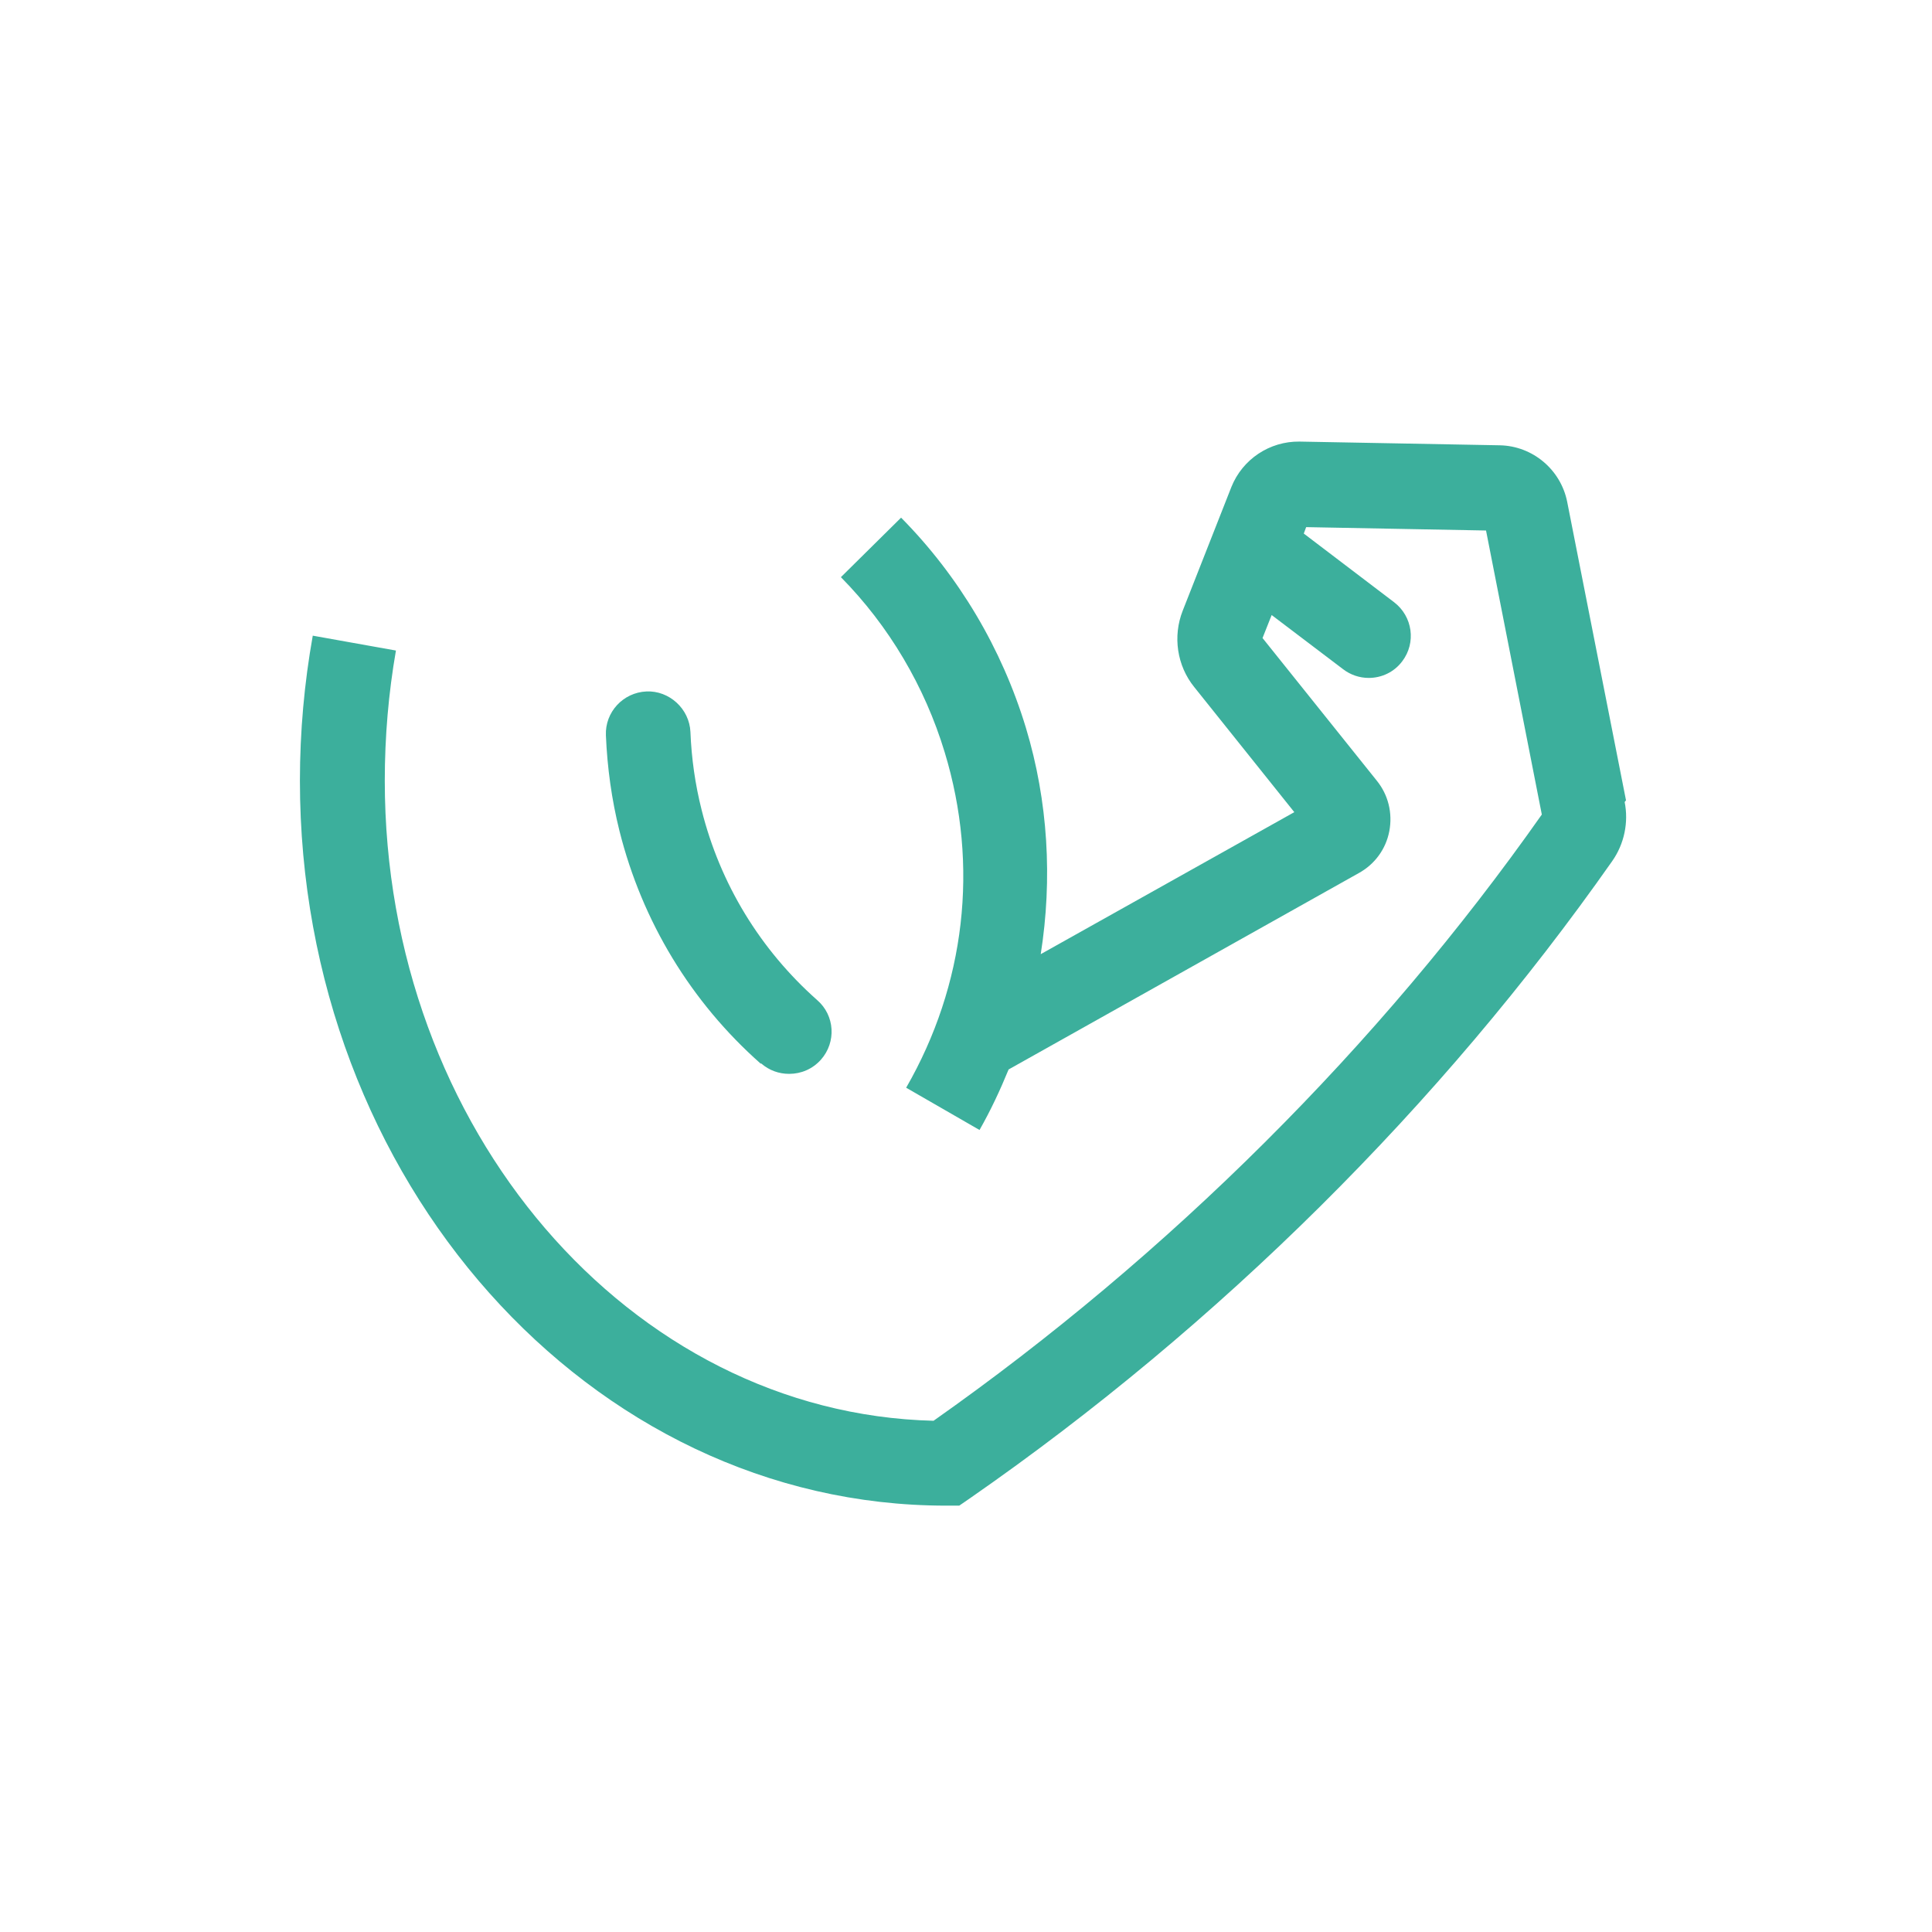
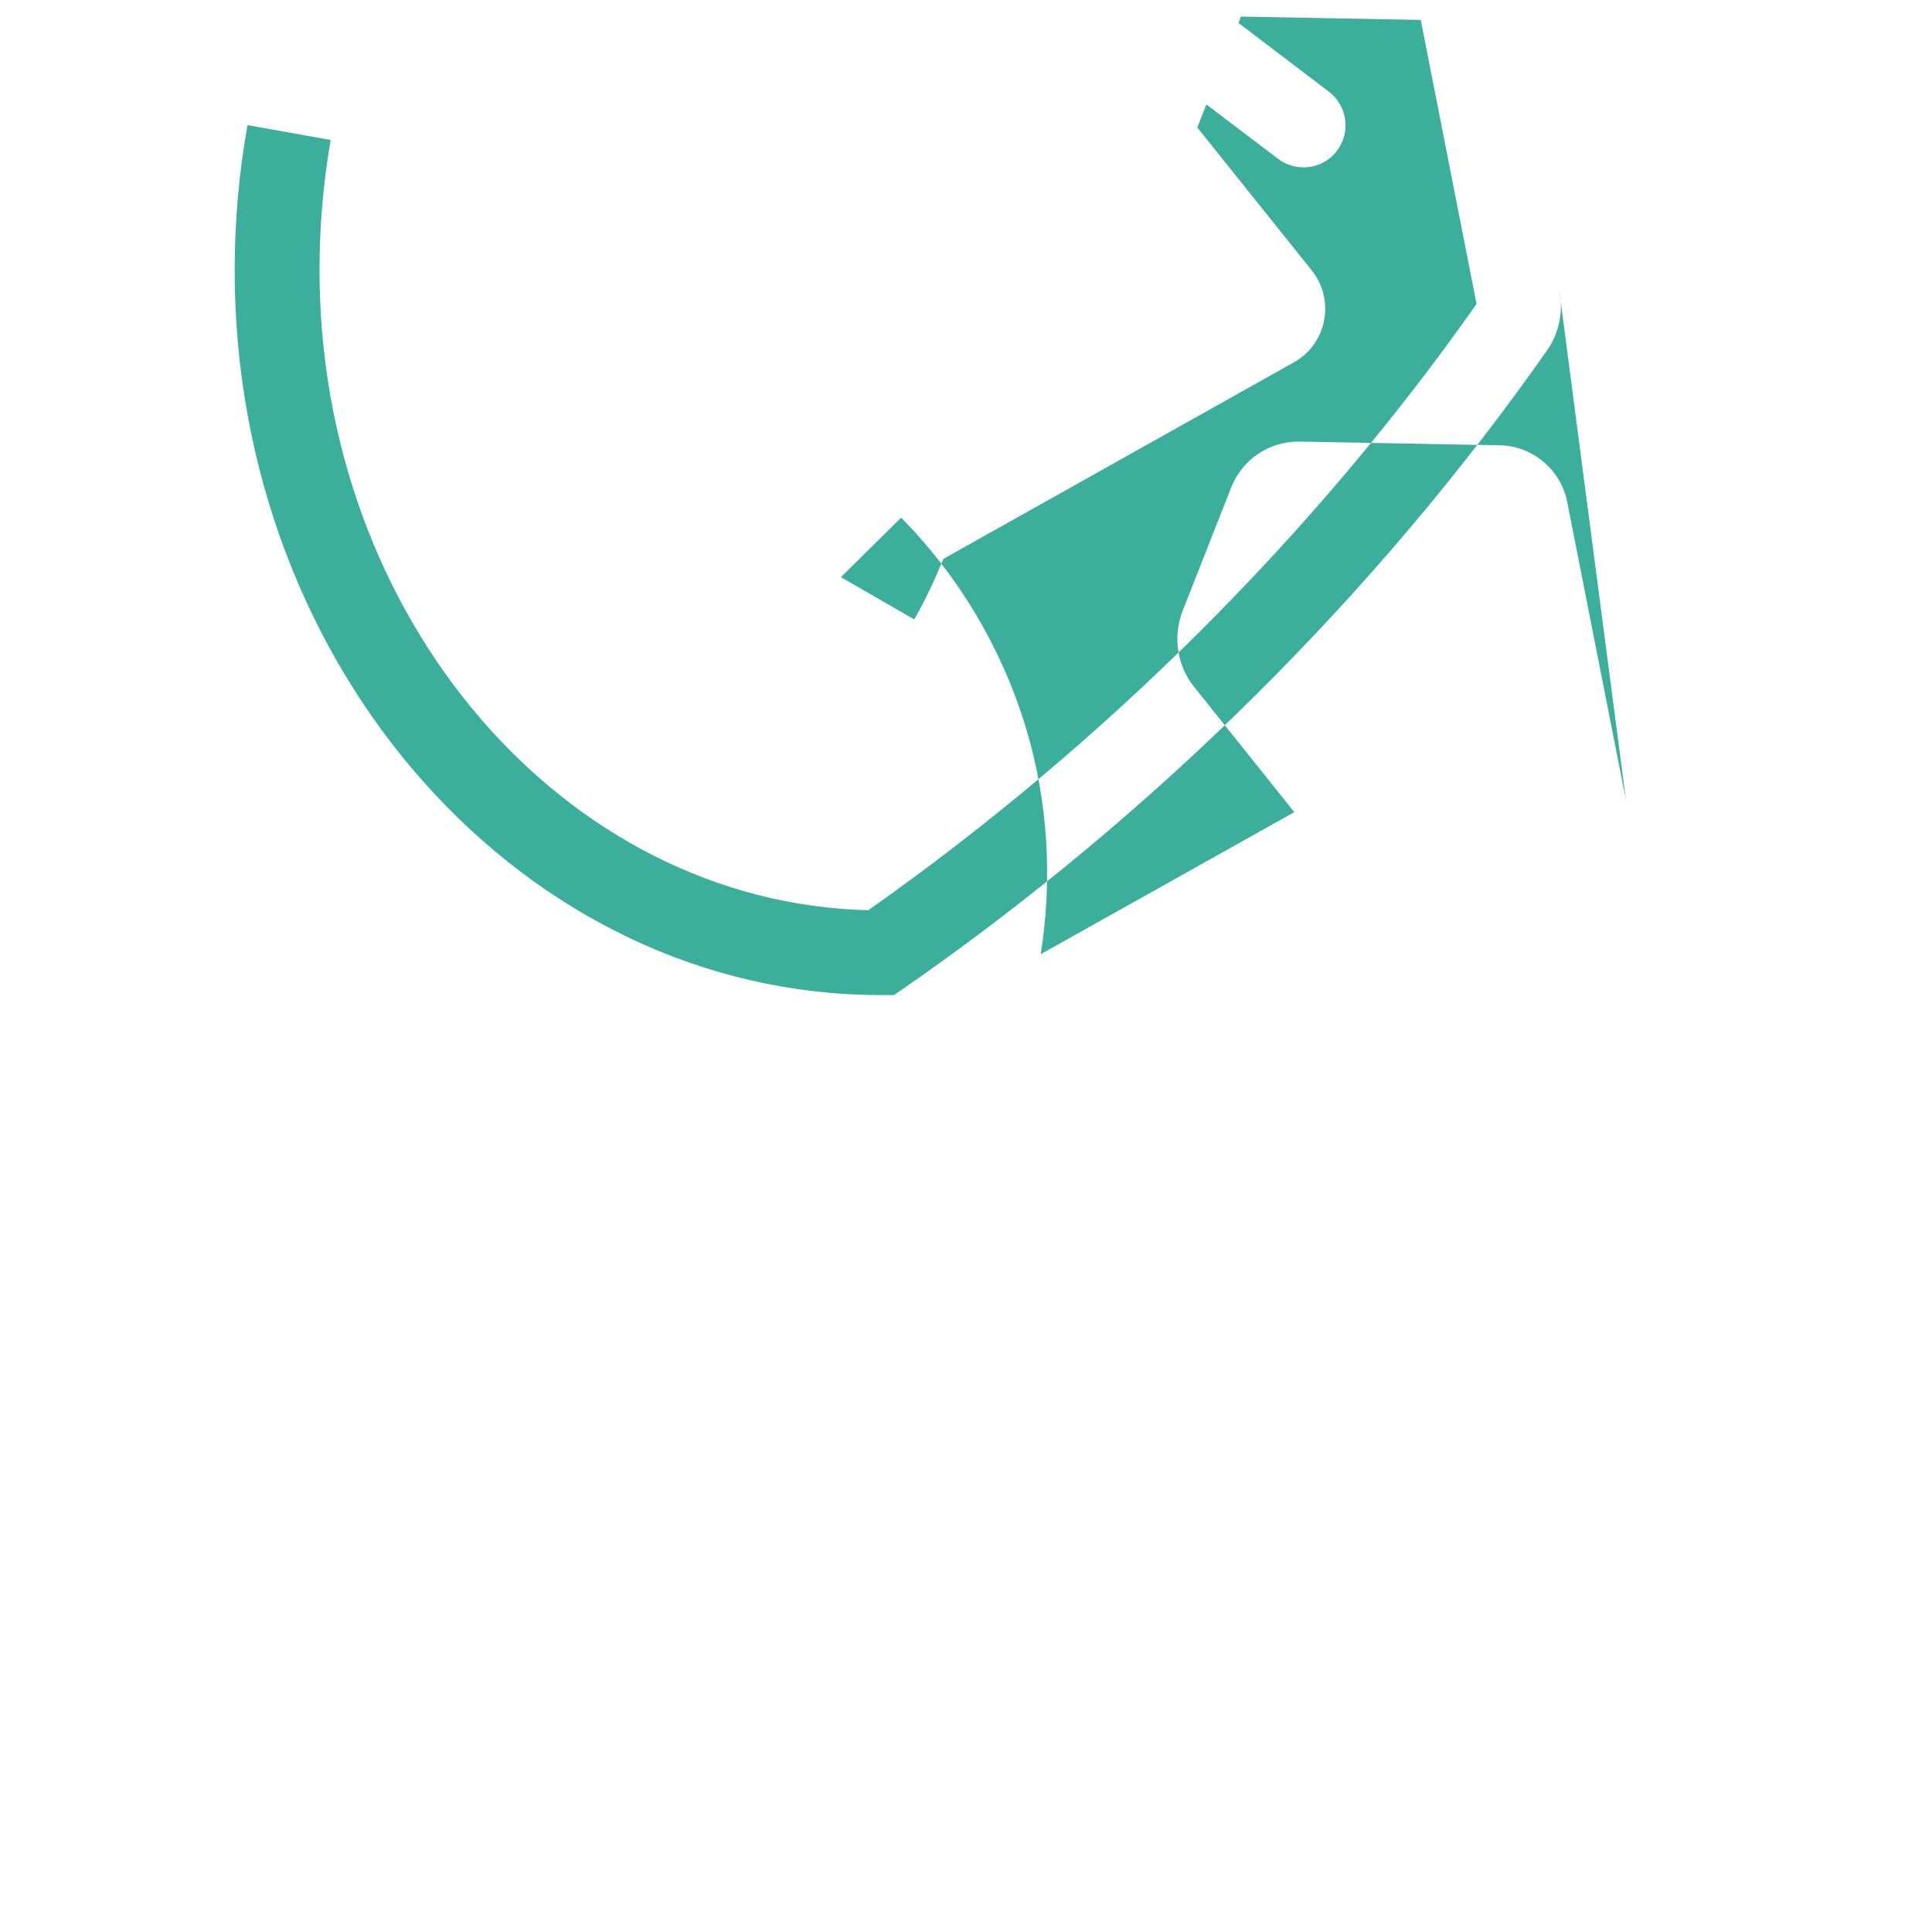
<svg xmlns="http://www.w3.org/2000/svg" id="Calque_2" data-name="Calque 2" viewBox="0 0 57.14 57.14">
  <defs>
    <style>
            .cls-1 {
            fill: none;
            }

            .cls-2 {
            fill: #3caf9c;
            }
        </style>
  </defs>
  <g id="Contour">
    <g>
      <g>
-         <path class="cls-2" d="M48.09,23.67l-1.74-8.83c-.19-.95-1.02-1.65-1.99-1.67l-5.93-.11c-.88-.01-1.68.52-2.01,1.34l-1.44,3.66c-.3.76-.17,1.63.34,2.26l2.96,3.7-7.5,4.2c.35-2.22.22-4.52-.44-6.7-.71-2.34-1.98-4.48-3.69-6.21l-1.78,1.76c1.42,1.44,2.48,3.23,3.07,5.18,1.02,3.35.61,6.88-1.14,9.92l2.17,1.25c.33-.58.61-1.18.86-1.79l10.36-5.81c.47-.26.8-.71.9-1.24.1-.53-.03-1.07-.37-1.49l-3.38-4.22.27-.68,2.11,1.6c.22.17.49.26.76.26.38,0,.75-.17.99-.49.42-.55.31-1.33-.24-1.75l-2.67-2.03.07-.19,5.32.1,1.65,8.4c-4.81,6.84-11.03,13.03-17.99,17.93-8.98-.22-16.23-8.63-16.23-18.93,0-1.3.11-2.59.33-3.85l-2.46-.44c-.25,1.4-.38,2.84-.38,4.29,0,11.82,8.57,21.44,19.11,21.44h.39l.32-.22c7.36-5.11,13.93-11.63,18.99-18.84.36-.51.49-1.15.37-1.75" />
-         <path class="cls-2" d="M22.51,31.45c.24.21.53.31.83.31.35,0,.69-.14.94-.42.46-.52.41-1.31-.11-1.76-1.68-1.49-2.87-3.43-3.42-5.63-.19-.75-.3-1.53-.33-2.3-.03-.69-.63-1.23-1.3-1.2-.69.03-1.23.61-1.2,1.3.04.95.17,1.9.4,2.82.67,2.68,2.12,5.07,4.18,6.89" />
+         <path class="cls-2" d="M48.09,23.67l-1.74-8.83c-.19-.95-1.02-1.65-1.99-1.67l-5.93-.11c-.88-.01-1.68.52-2.01,1.34l-1.44,3.66c-.3.76-.17,1.63.34,2.26l2.96,3.7-7.5,4.2c.35-2.22.22-4.52-.44-6.7-.71-2.34-1.98-4.48-3.69-6.21l-1.78,1.76l2.17,1.25c.33-.58.61-1.18.86-1.79l10.36-5.81c.47-.26.8-.71.9-1.24.1-.53-.03-1.07-.37-1.49l-3.38-4.22.27-.68,2.11,1.6c.22.17.49.26.76.26.38,0,.75-.17.99-.49.42-.55.31-1.33-.24-1.75l-2.67-2.03.07-.19,5.32.1,1.65,8.4c-4.81,6.84-11.03,13.03-17.99,17.93-8.98-.22-16.23-8.63-16.23-18.93,0-1.3.11-2.59.33-3.85l-2.46-.44c-.25,1.4-.38,2.84-.38,4.29,0,11.82,8.57,21.44,19.11,21.44h.39l.32-.22c7.36-5.11,13.93-11.63,18.99-18.84.36-.51.49-1.15.37-1.75" />
      </g>
      <rect class="cls-1" width="57.14" height="57.14" />
    </g>
  </g>
</svg>